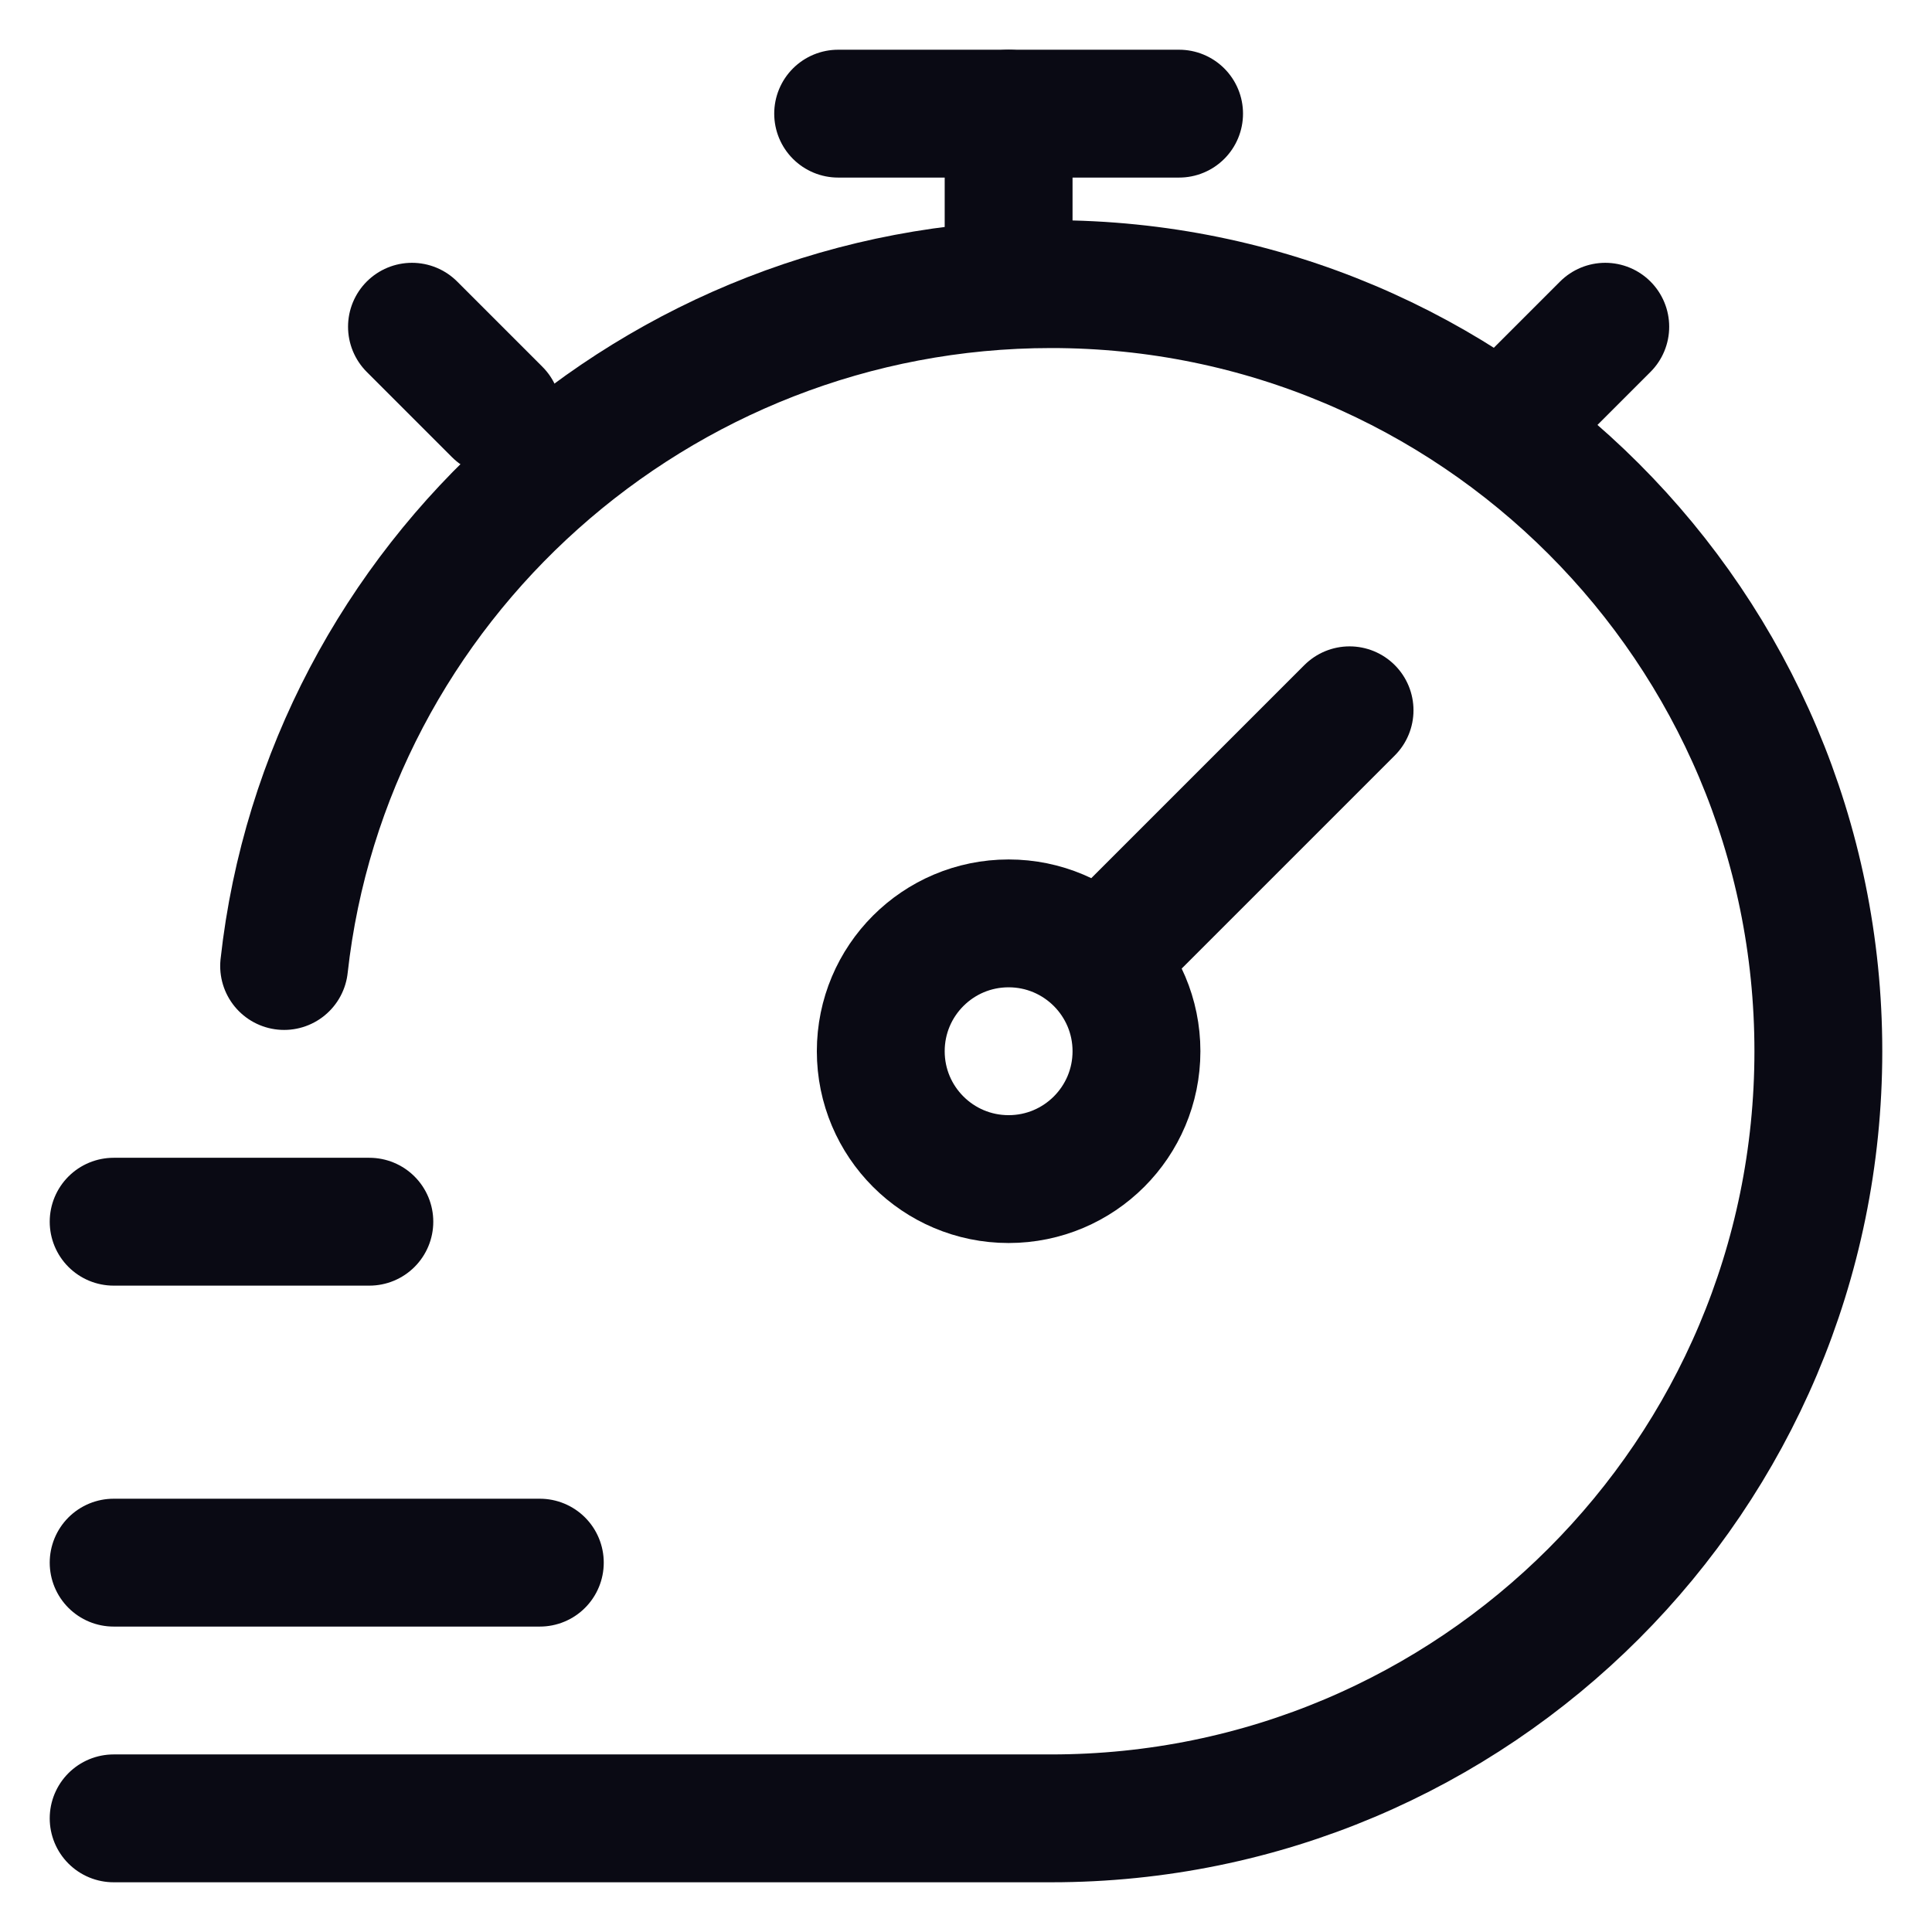
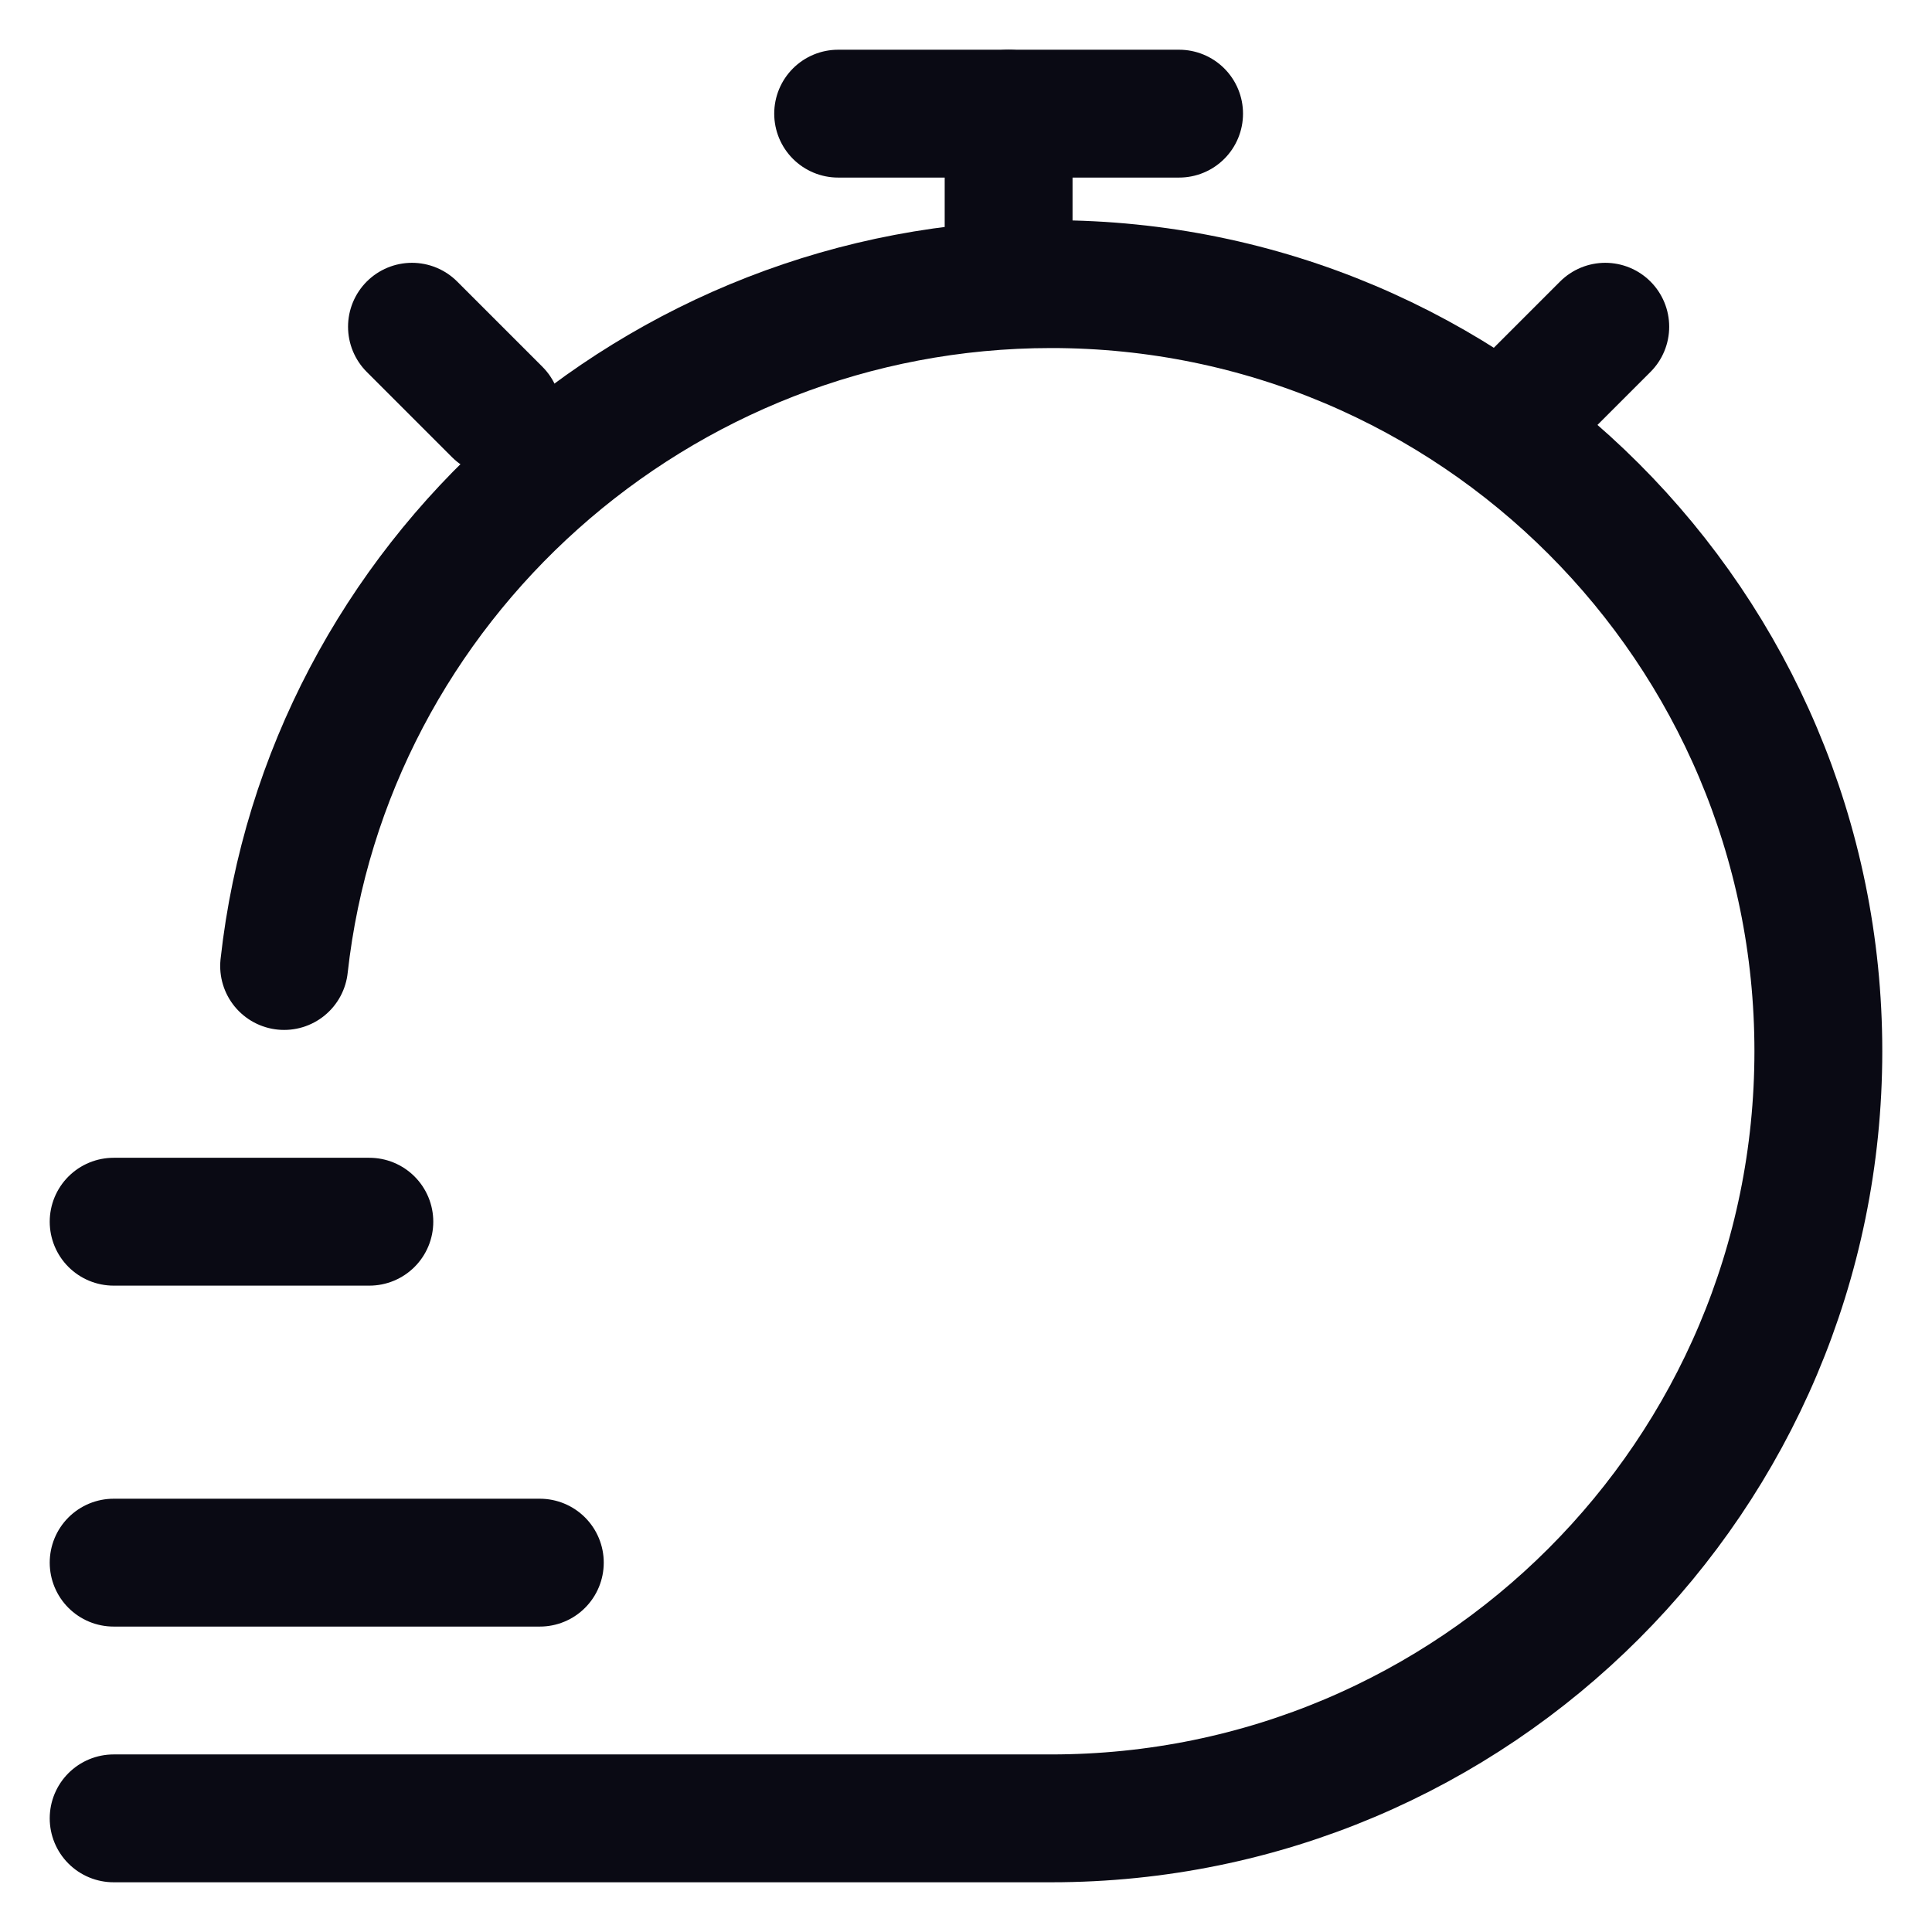
<svg xmlns="http://www.w3.org/2000/svg" width="34" height="34" viewBox="0 0 34 34" fill="none">
  <path d="M2 32H18.5C25.956 32 32 25.956 32 18.5C32 11.044 25.956 5 18.5 5C11.551 5 5.746 10.25 5 17" stroke="#0A0A14" stroke-width="2.25" stroke-linecap="round" />
  <path d="M26.75 7.25L28.25 5.75M7.25 5.75L8.75 7.25" stroke="#0A0A14" stroke-width="2.25" stroke-linecap="round" stroke-linejoin="round" />
-   <path d="M23.75 12.5L19.341 16.909M19.341 16.909C18.934 16.502 18.371 16.25 17.75 16.25C16.507 16.25 15.5 17.257 15.5 18.5C15.5 19.743 16.507 20.75 17.75 20.75C18.993 20.75 20 19.743 20 18.5C20 17.879 19.748 17.316 19.341 16.909Z" stroke="#0A0A14" stroke-width="2.25" stroke-linecap="round" />
  <path d="M17.75 4.25V2" stroke="#0A0A14" stroke-width="2.25" stroke-linecap="round" stroke-linejoin="round" />
  <path d="M14.75 2H20.75" stroke="#0A0A14" stroke-width="2.25" stroke-linecap="round" stroke-linejoin="round" />
  <path d="M2 21.5H6.5" stroke="#0A0A14" stroke-width="2.25" stroke-linecap="round" stroke-linejoin="round" />
  <path d="M2 27.5L9.5 27.5" stroke="#0A0A14" stroke-width="2.25" stroke-linecap="round" stroke-linejoin="round" />
</svg>